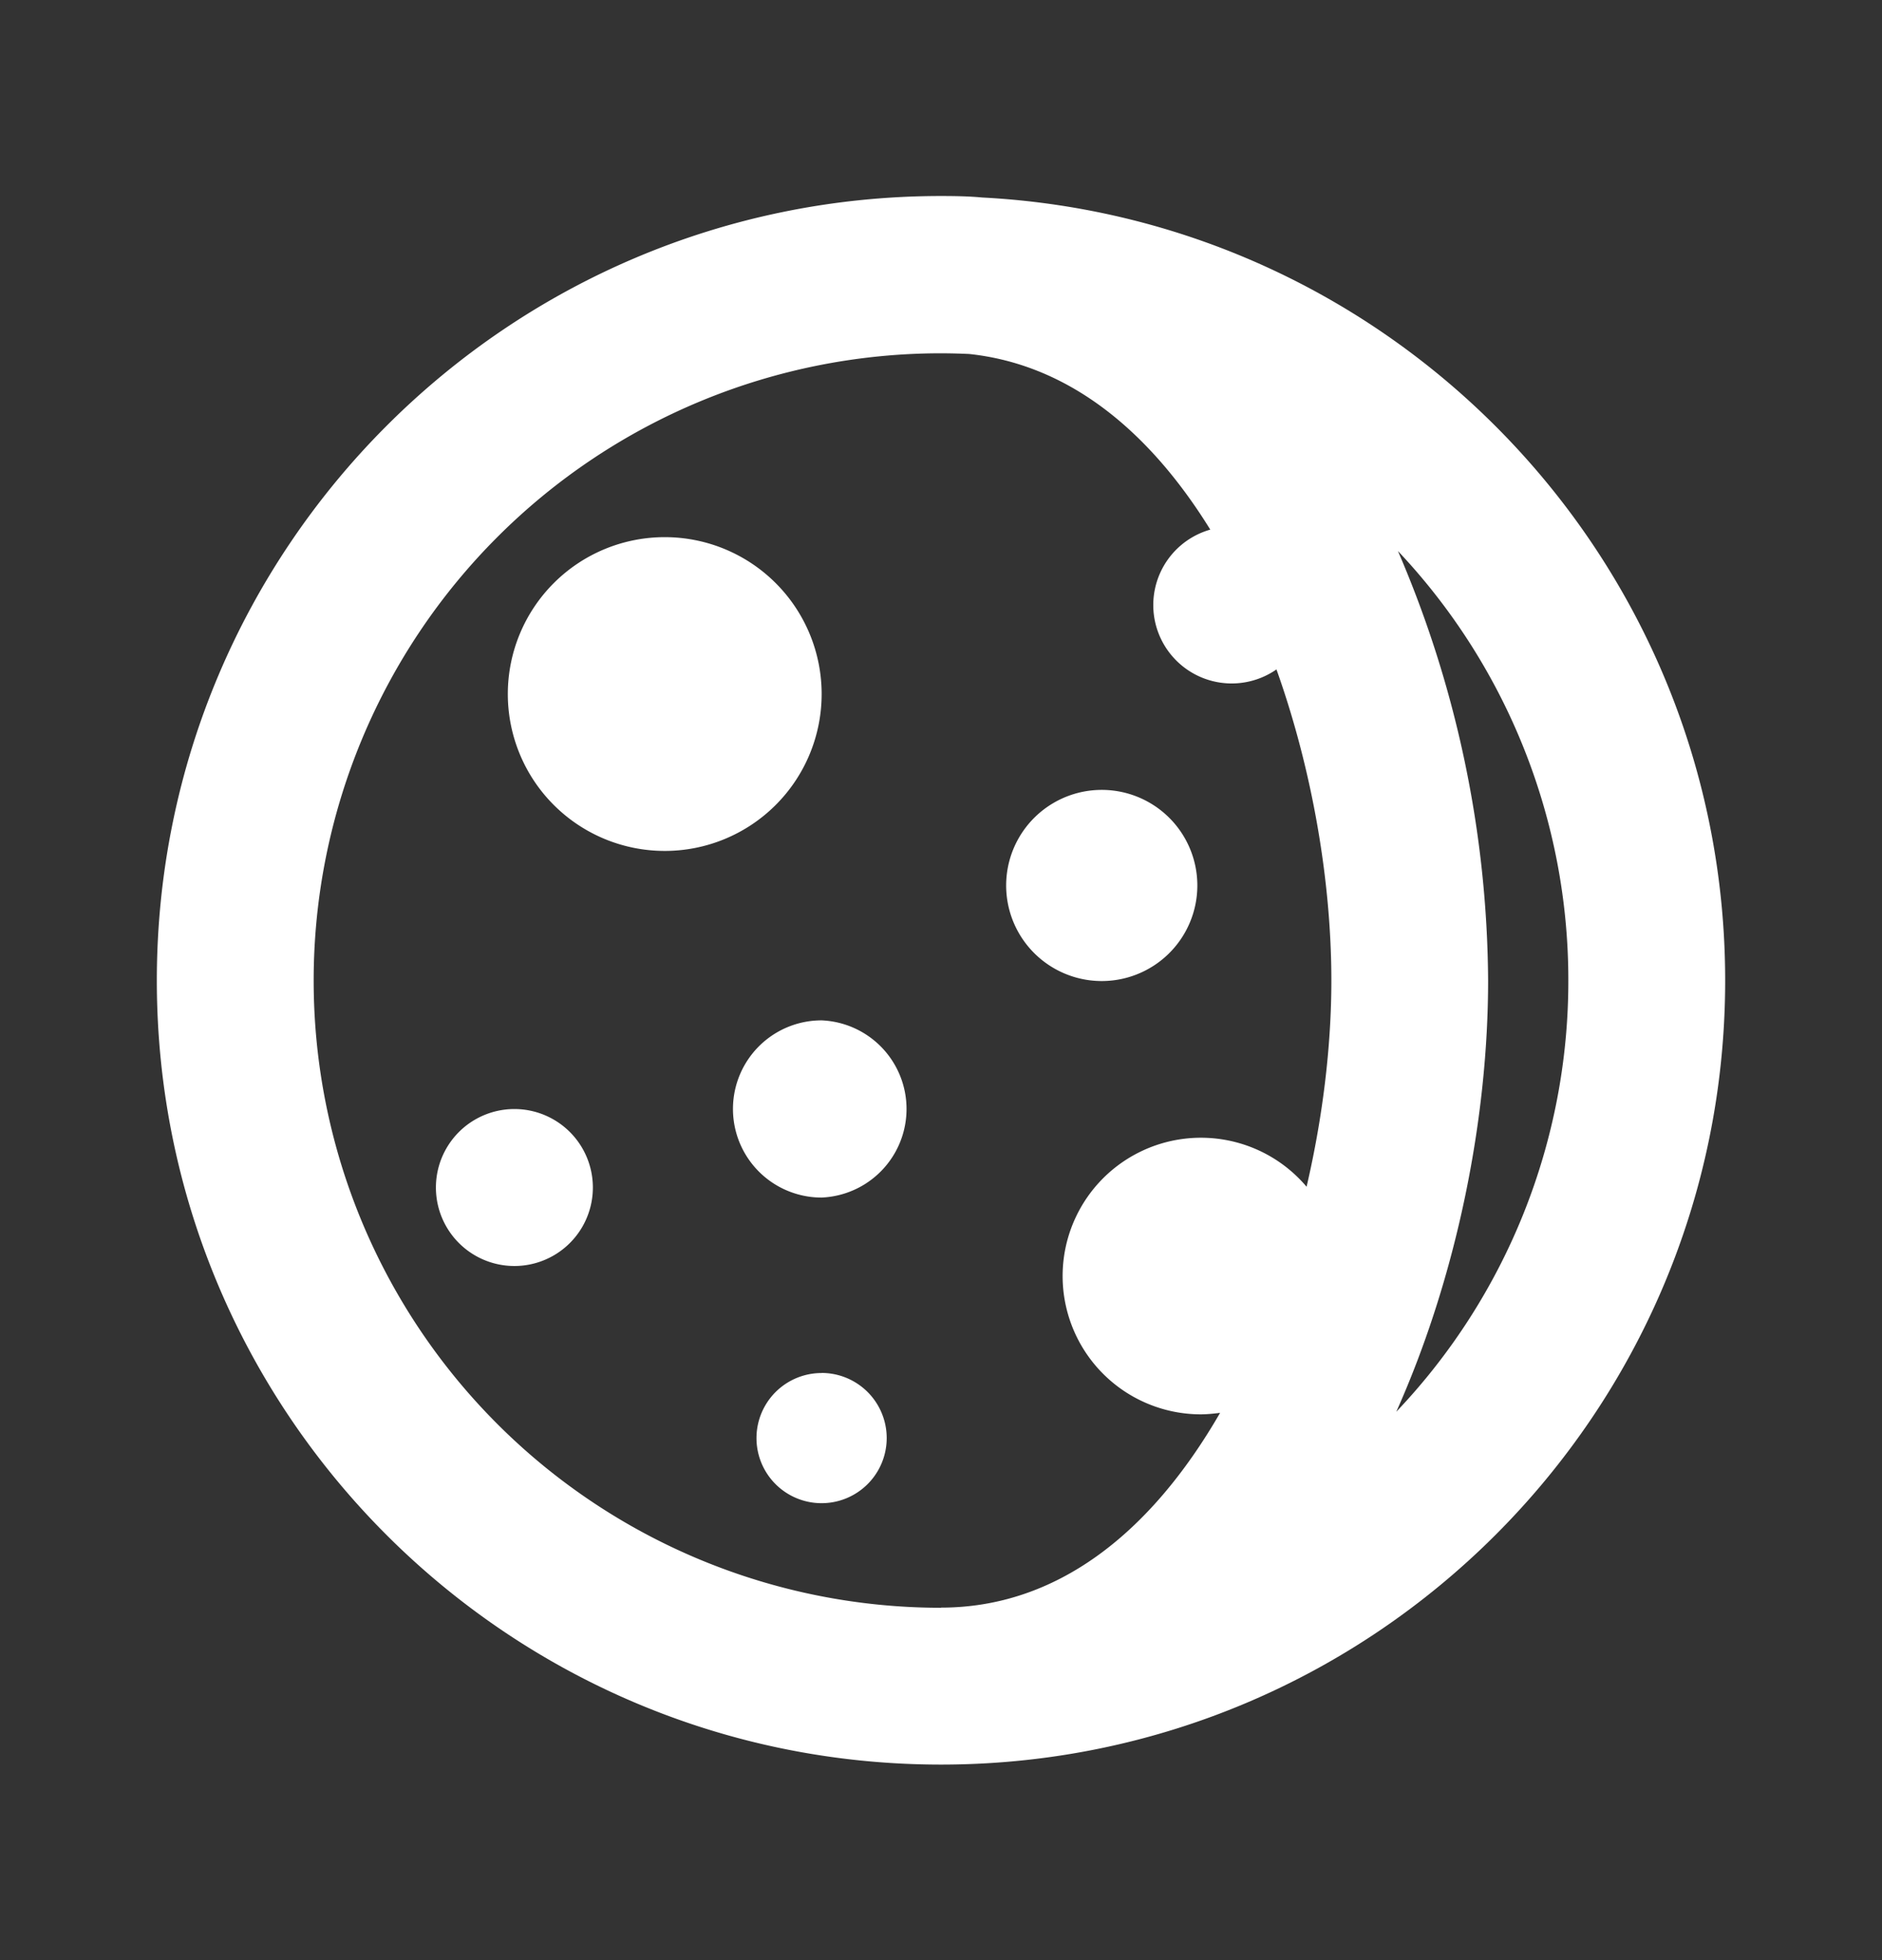
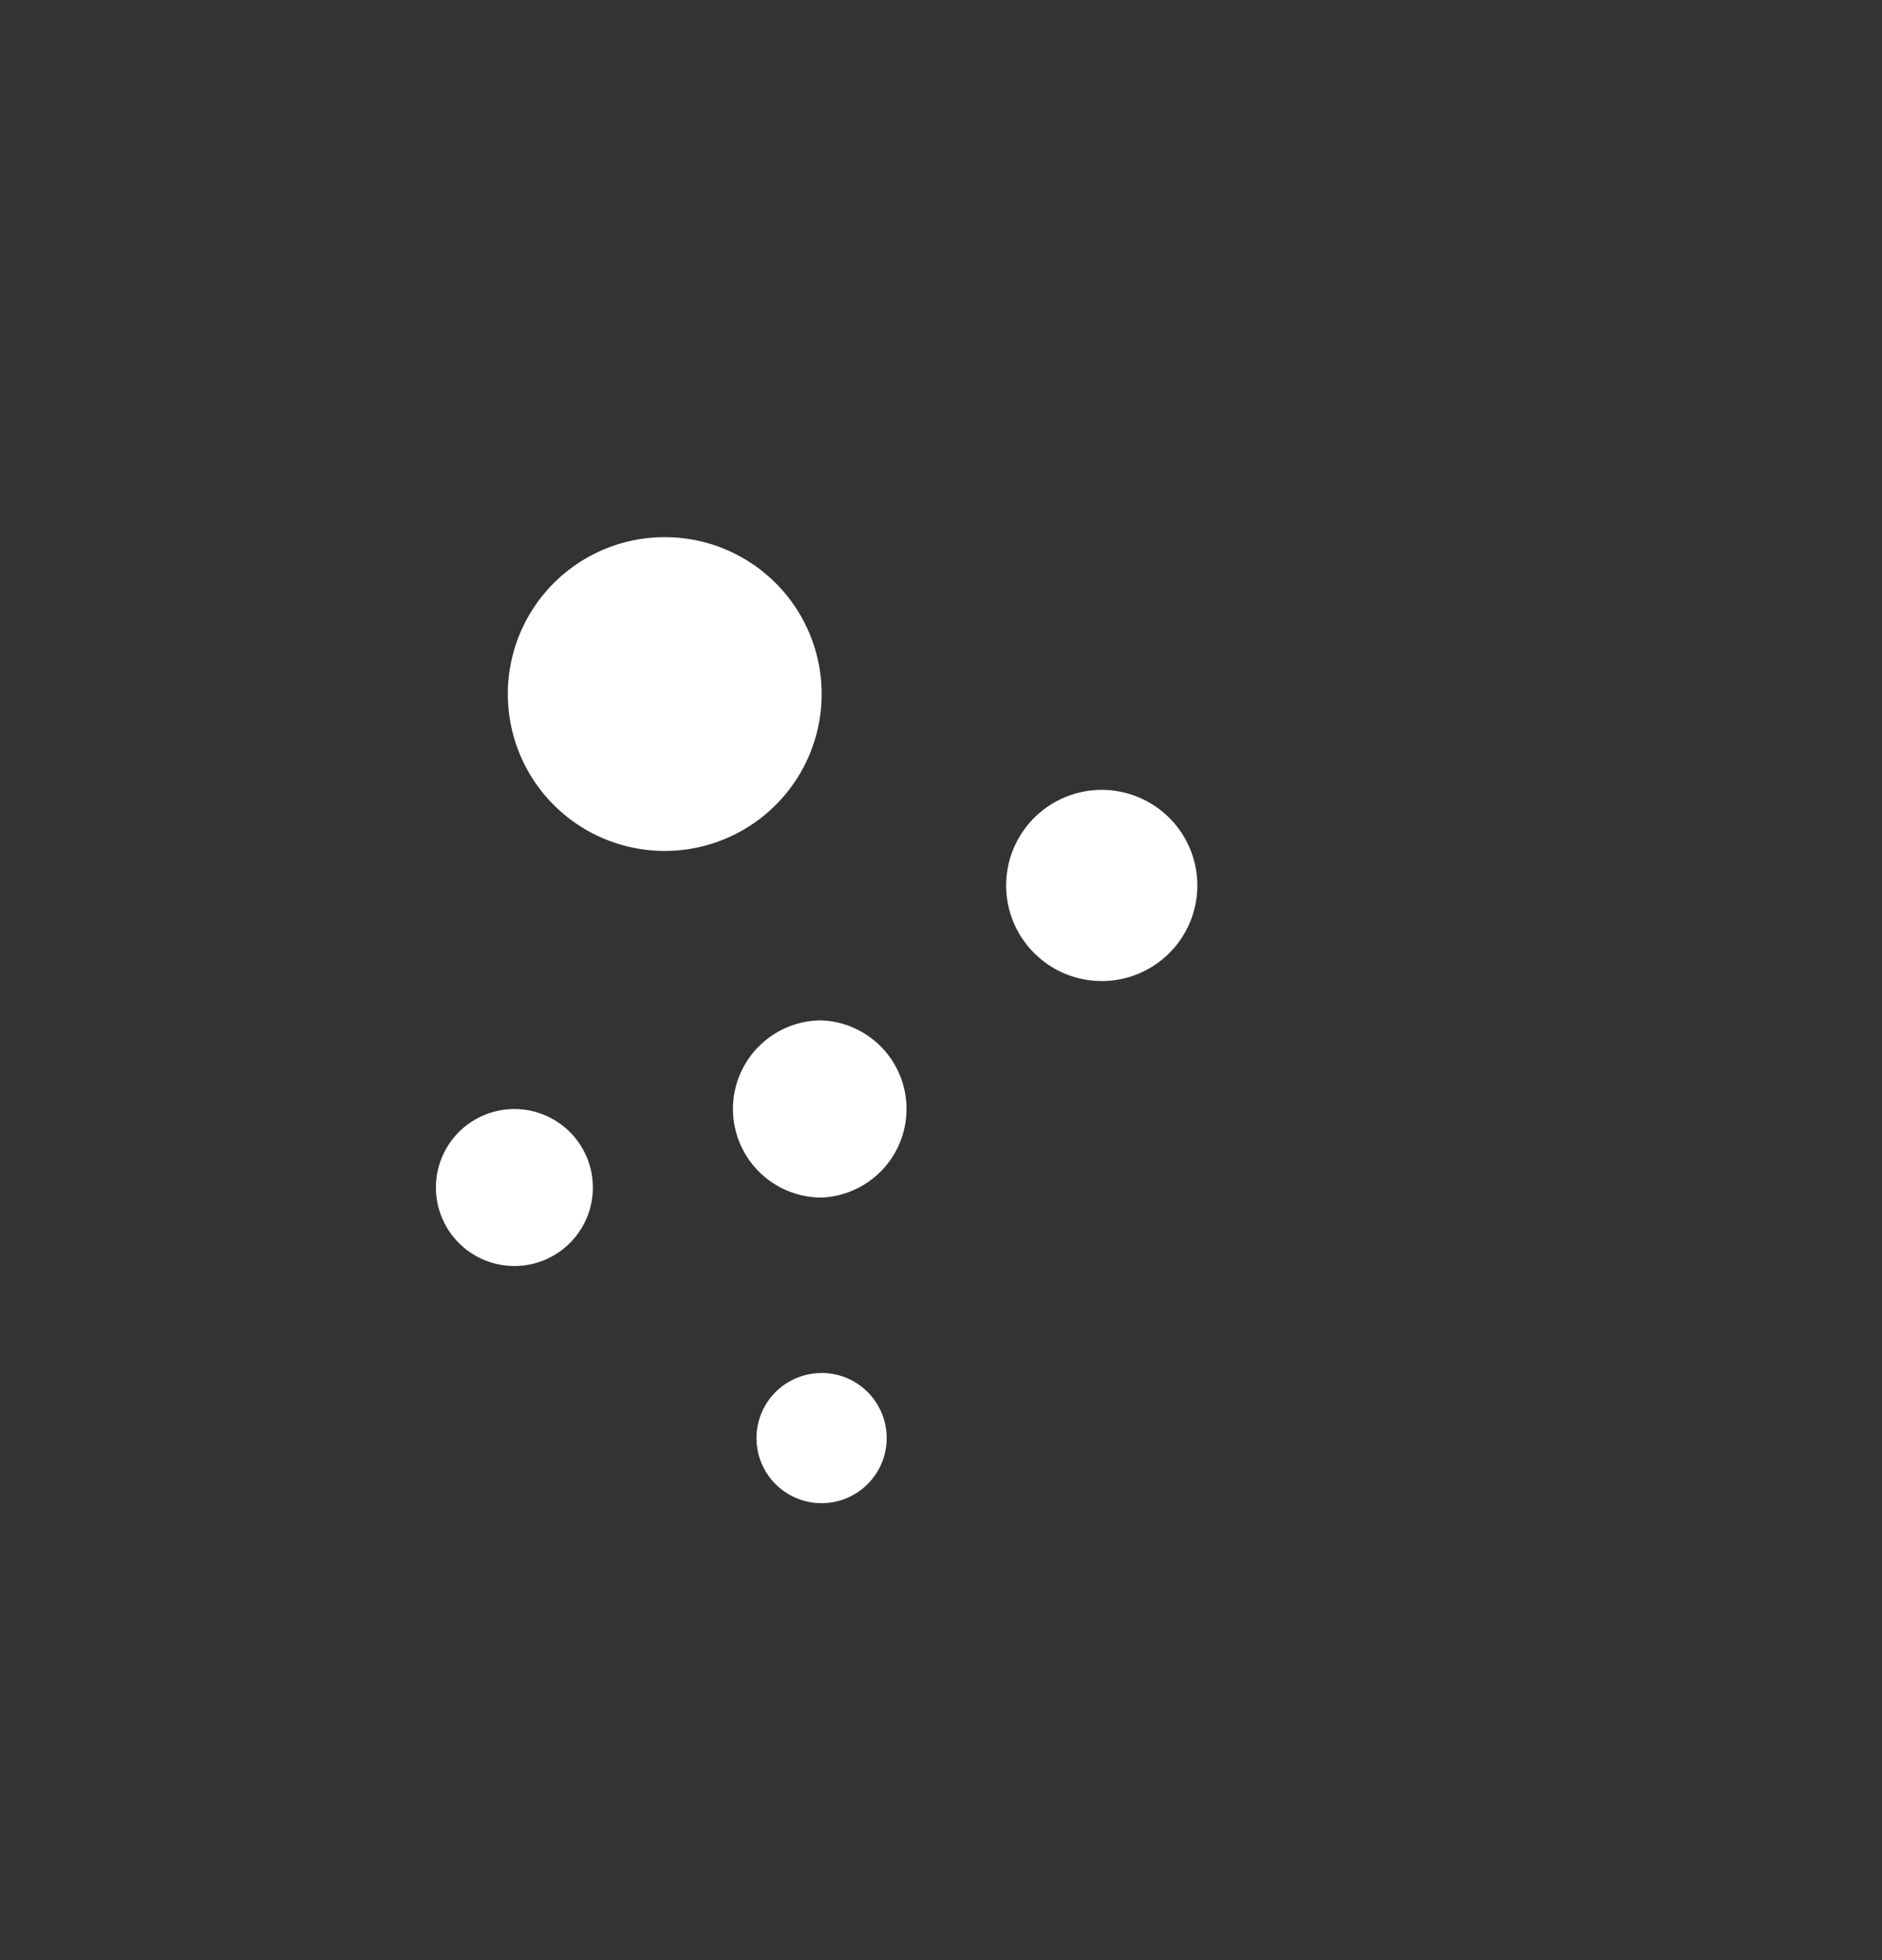
<svg xmlns="http://www.w3.org/2000/svg" width="24" height="25" fill="none">
  <rect width="100%" height="100%" fill="#333333" stroke="none" />
  <path fill="#fff" d="M10.477 17.511a.83.83 0 1 1 0 1.661.83.83 0 0 1 0-1.66ZM6.56 14.145a1.001 1.001 0 1 1-.001 2.002 1.001 1.001 0 0 1 .002-2.002ZM10.477 13.014a1.131 1.131 0 0 1 0 2.26 1.13 1.13 0 0 1 0-2.26ZM14.016 10.075a1.219 1.219 0 1 1-.002 2.437 1.219 1.219 0 0 1 .002-2.437ZM8.478 6.851a2 2 0 1 1-.002 4.002 2 2 0 0 1 .002-4.002Z" />
-   <path fill="#fff" fill-rule="evenodd" d="M12 2.5c.18 0 .355.003.526.019C17.805 2.793 22 7.16 22 12.506c0 5.523-4.477 10-10 10s-10-4.477-10-10C2 6.984 6.477 2.5 12 2.5Zm0 2.006a8 8 0 0 0 0 16v-.002c1.456 0 2.658-.923 3.559-2.484-.08.01-.16.018-.242.019a1.764 1.764 0 1 1 1.345-2.903c.208-.893.316-1.798.316-2.63 0-1.252-.238-2.672-.7-3.968a1 1 0 1 1-.844-1.783c-.804-1.3-1.837-2.108-3.073-2.24A8.139 8.139 0 0 0 12 4.506Zm5.827 2.522a14.042 14.042 0 0 1 1.15 5.478c0 1.738-.387 3.745-1.171 5.5a7.97 7.97 0 0 0 2.194-5.5 7.97 7.97 0 0 0-2.173-5.478Z" clip-rule="evenodd" />
</svg>